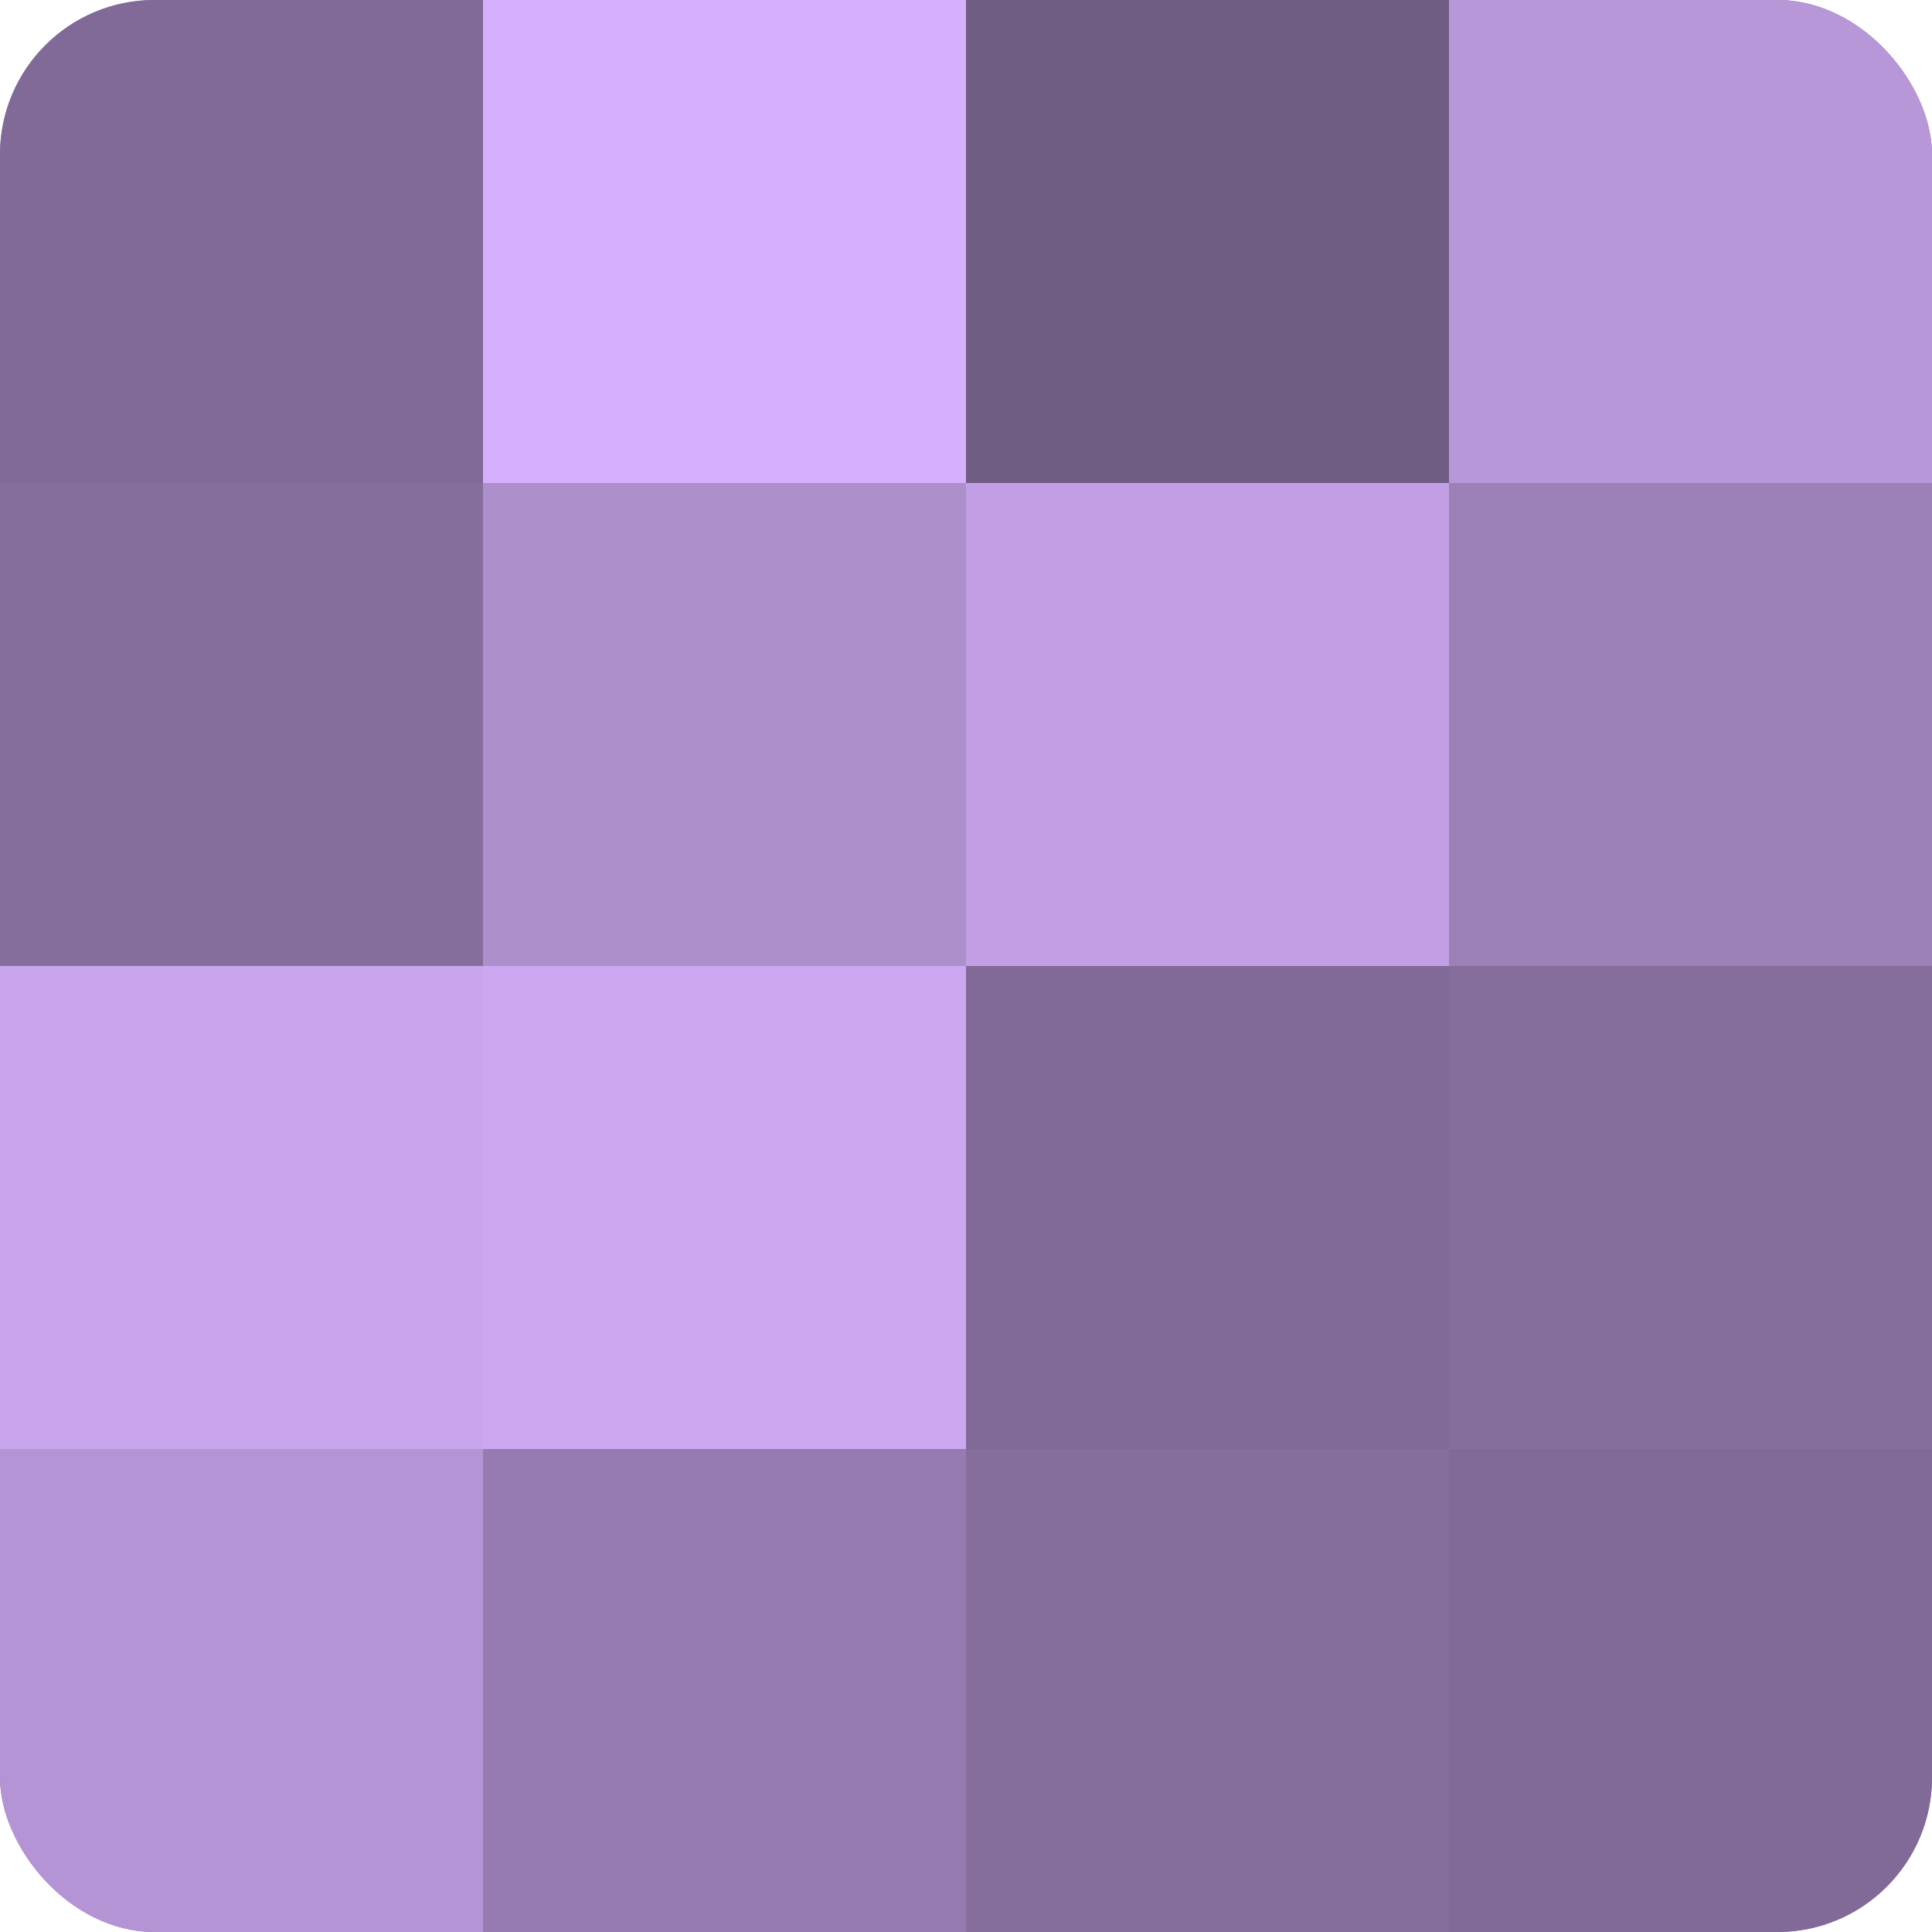
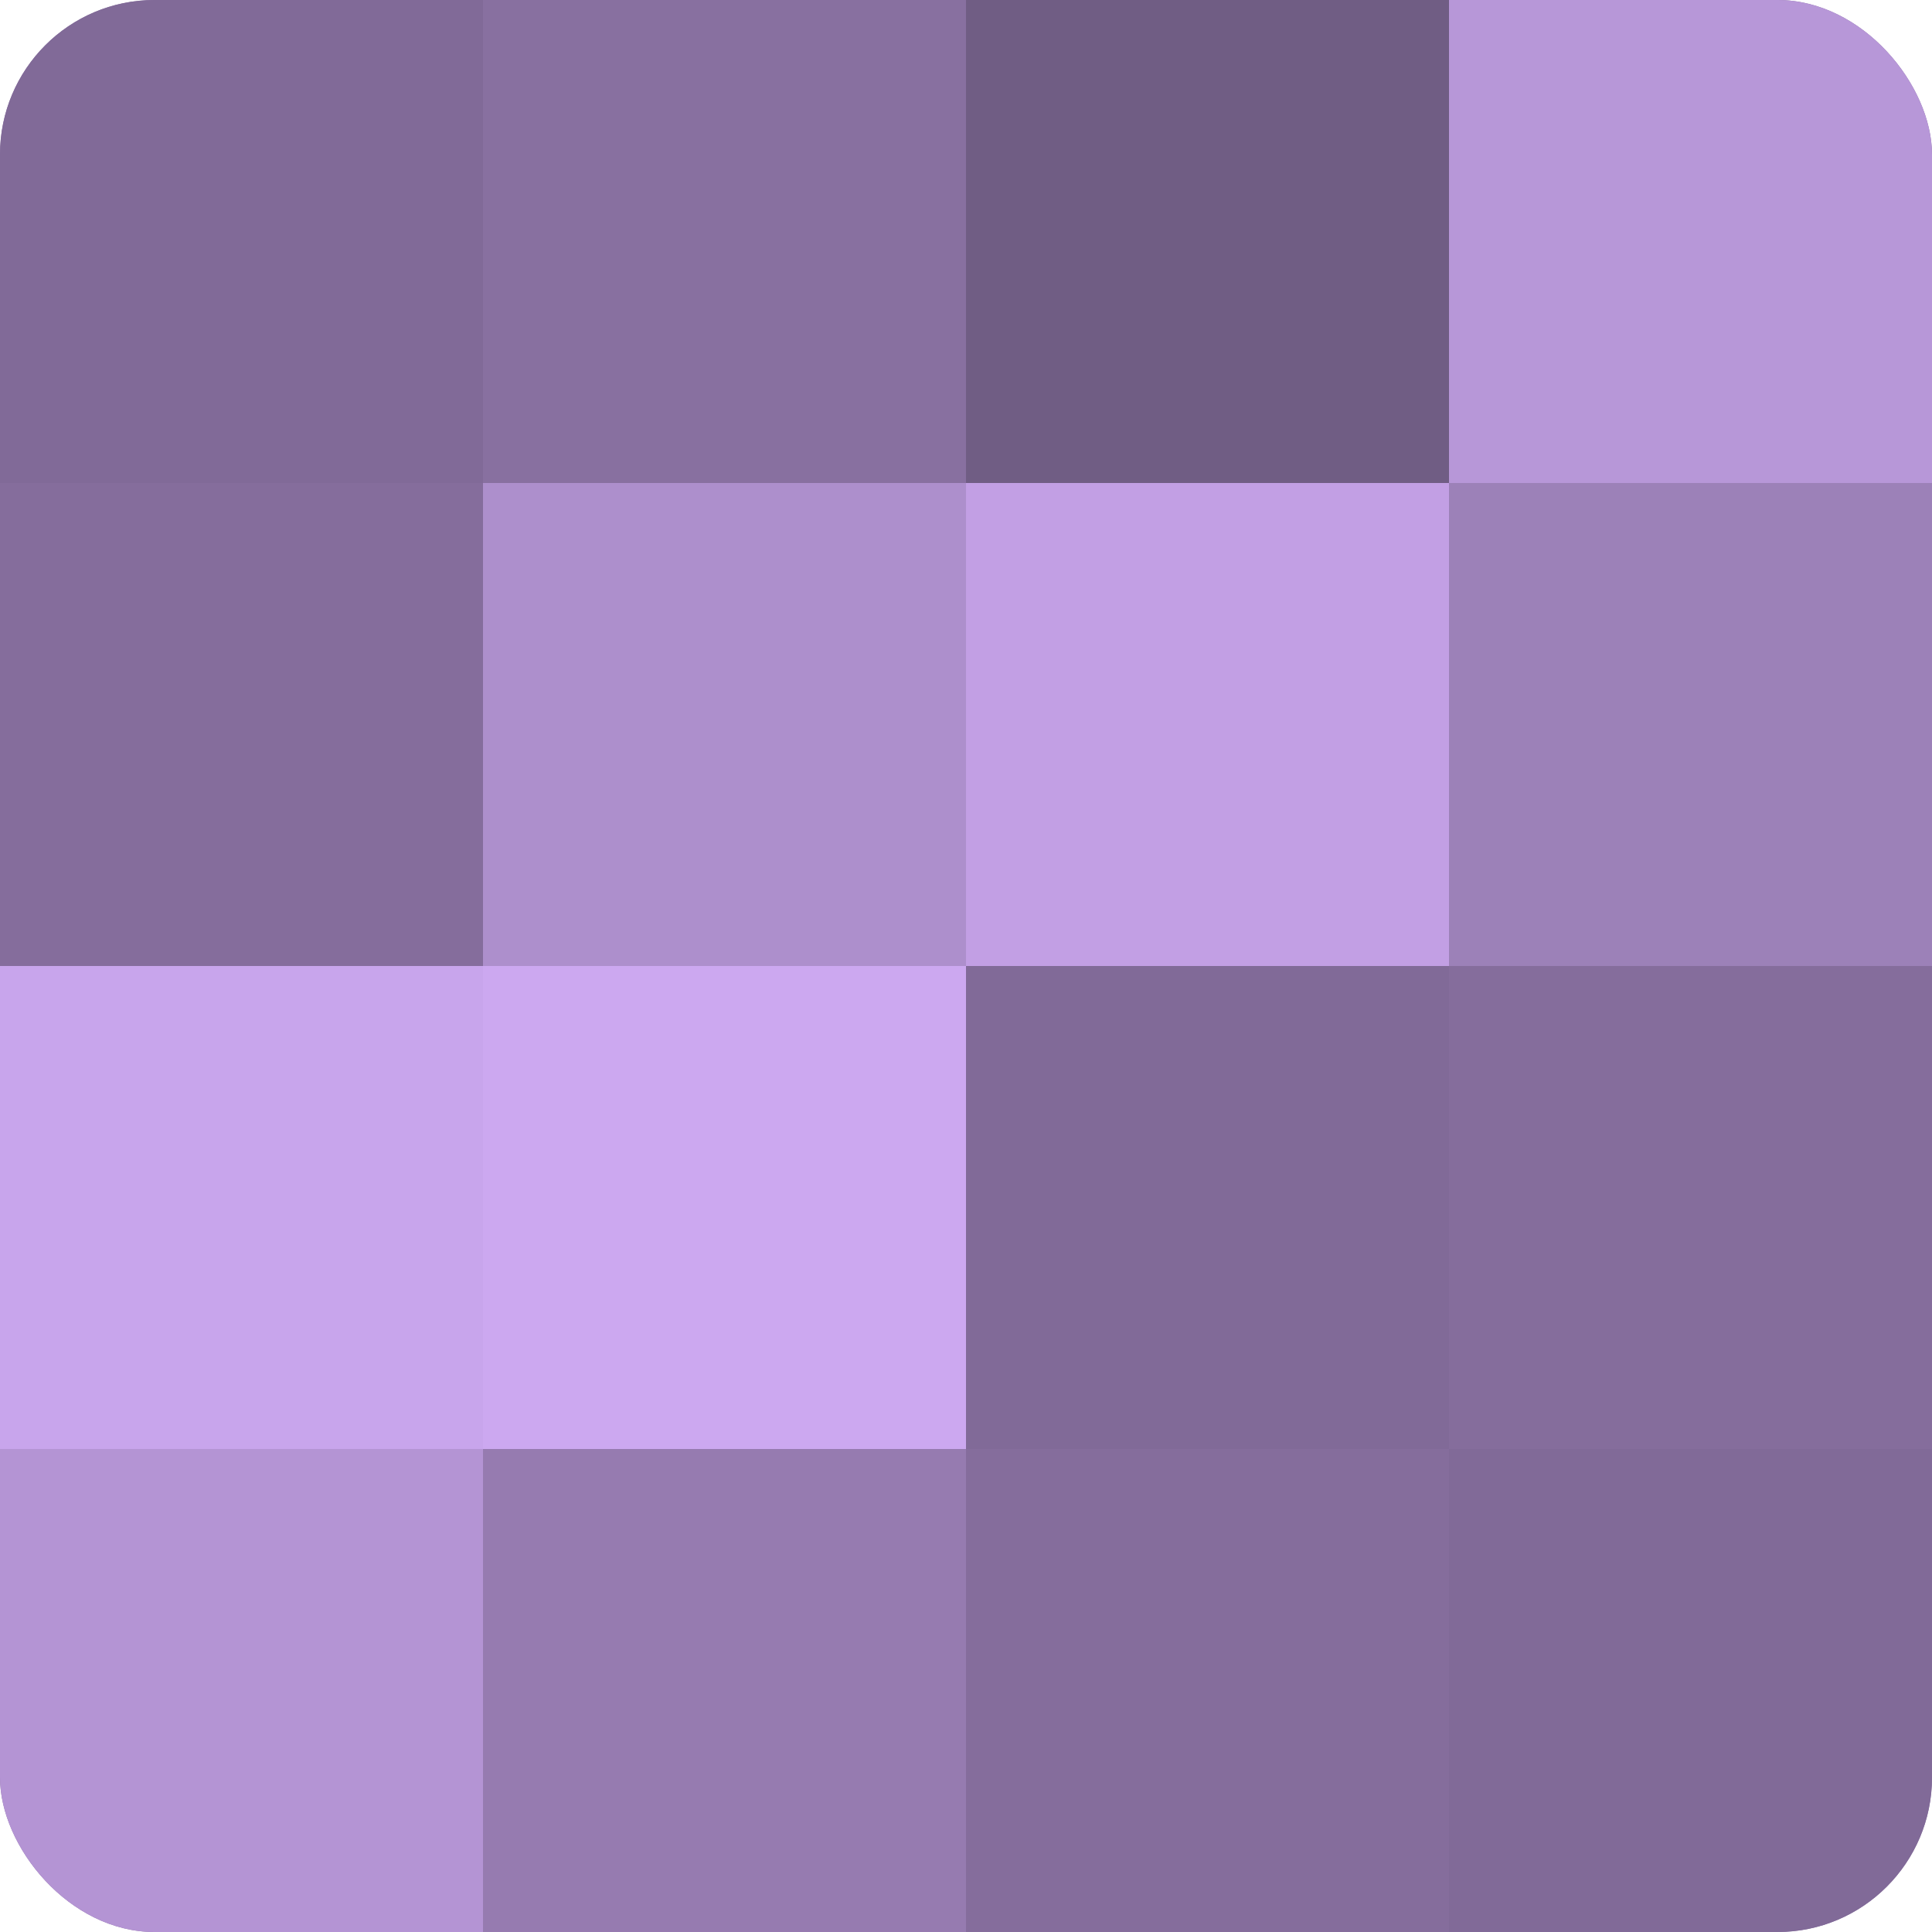
<svg xmlns="http://www.w3.org/2000/svg" width="60" height="60" viewBox="0 0 100 100" preserveAspectRatio="xMidYMid meet">
  <defs>
    <clipPath id="c" width="100" height="100">
      <rect width="100" height="100" rx="8" ry="8" />
    </clipPath>
  </defs>
  <g clip-path="url(#c)">
    <rect width="100" height="100" fill="#8870a0" />
    <rect width="25" height="25" fill="#816a98" />
    <rect y="25" width="25" height="25" fill="#856d9c" />
    <rect y="50" width="25" height="25" fill="#c8a5ec" />
    <rect y="75" width="25" height="25" fill="#b494d4" />
-     <rect x="25" width="25" height="25" fill="#d6b0fc" />
    <rect x="25" y="25" width="25" height="25" fill="#ad8fcc" />
    <rect x="25" y="50" width="25" height="25" fill="#cca8f0" />
    <rect x="25" y="75" width="25" height="25" fill="#967bb0" />
    <rect x="50" width="25" height="25" fill="#705d84" />
    <rect x="50" y="25" width="25" height="25" fill="#c29fe4" />
    <rect x="50" y="50" width="25" height="25" fill="#816a98" />
    <rect x="50" y="75" width="25" height="25" fill="#856d9c" />
    <rect x="75" width="25" height="25" fill="#b797d8" />
    <rect x="75" y="25" width="25" height="25" fill="#9c81b8" />
    <rect x="75" y="50" width="25" height="25" fill="#856d9c" />
    <rect x="75" y="75" width="25" height="25" fill="#816a98" />
  </g>
</svg>